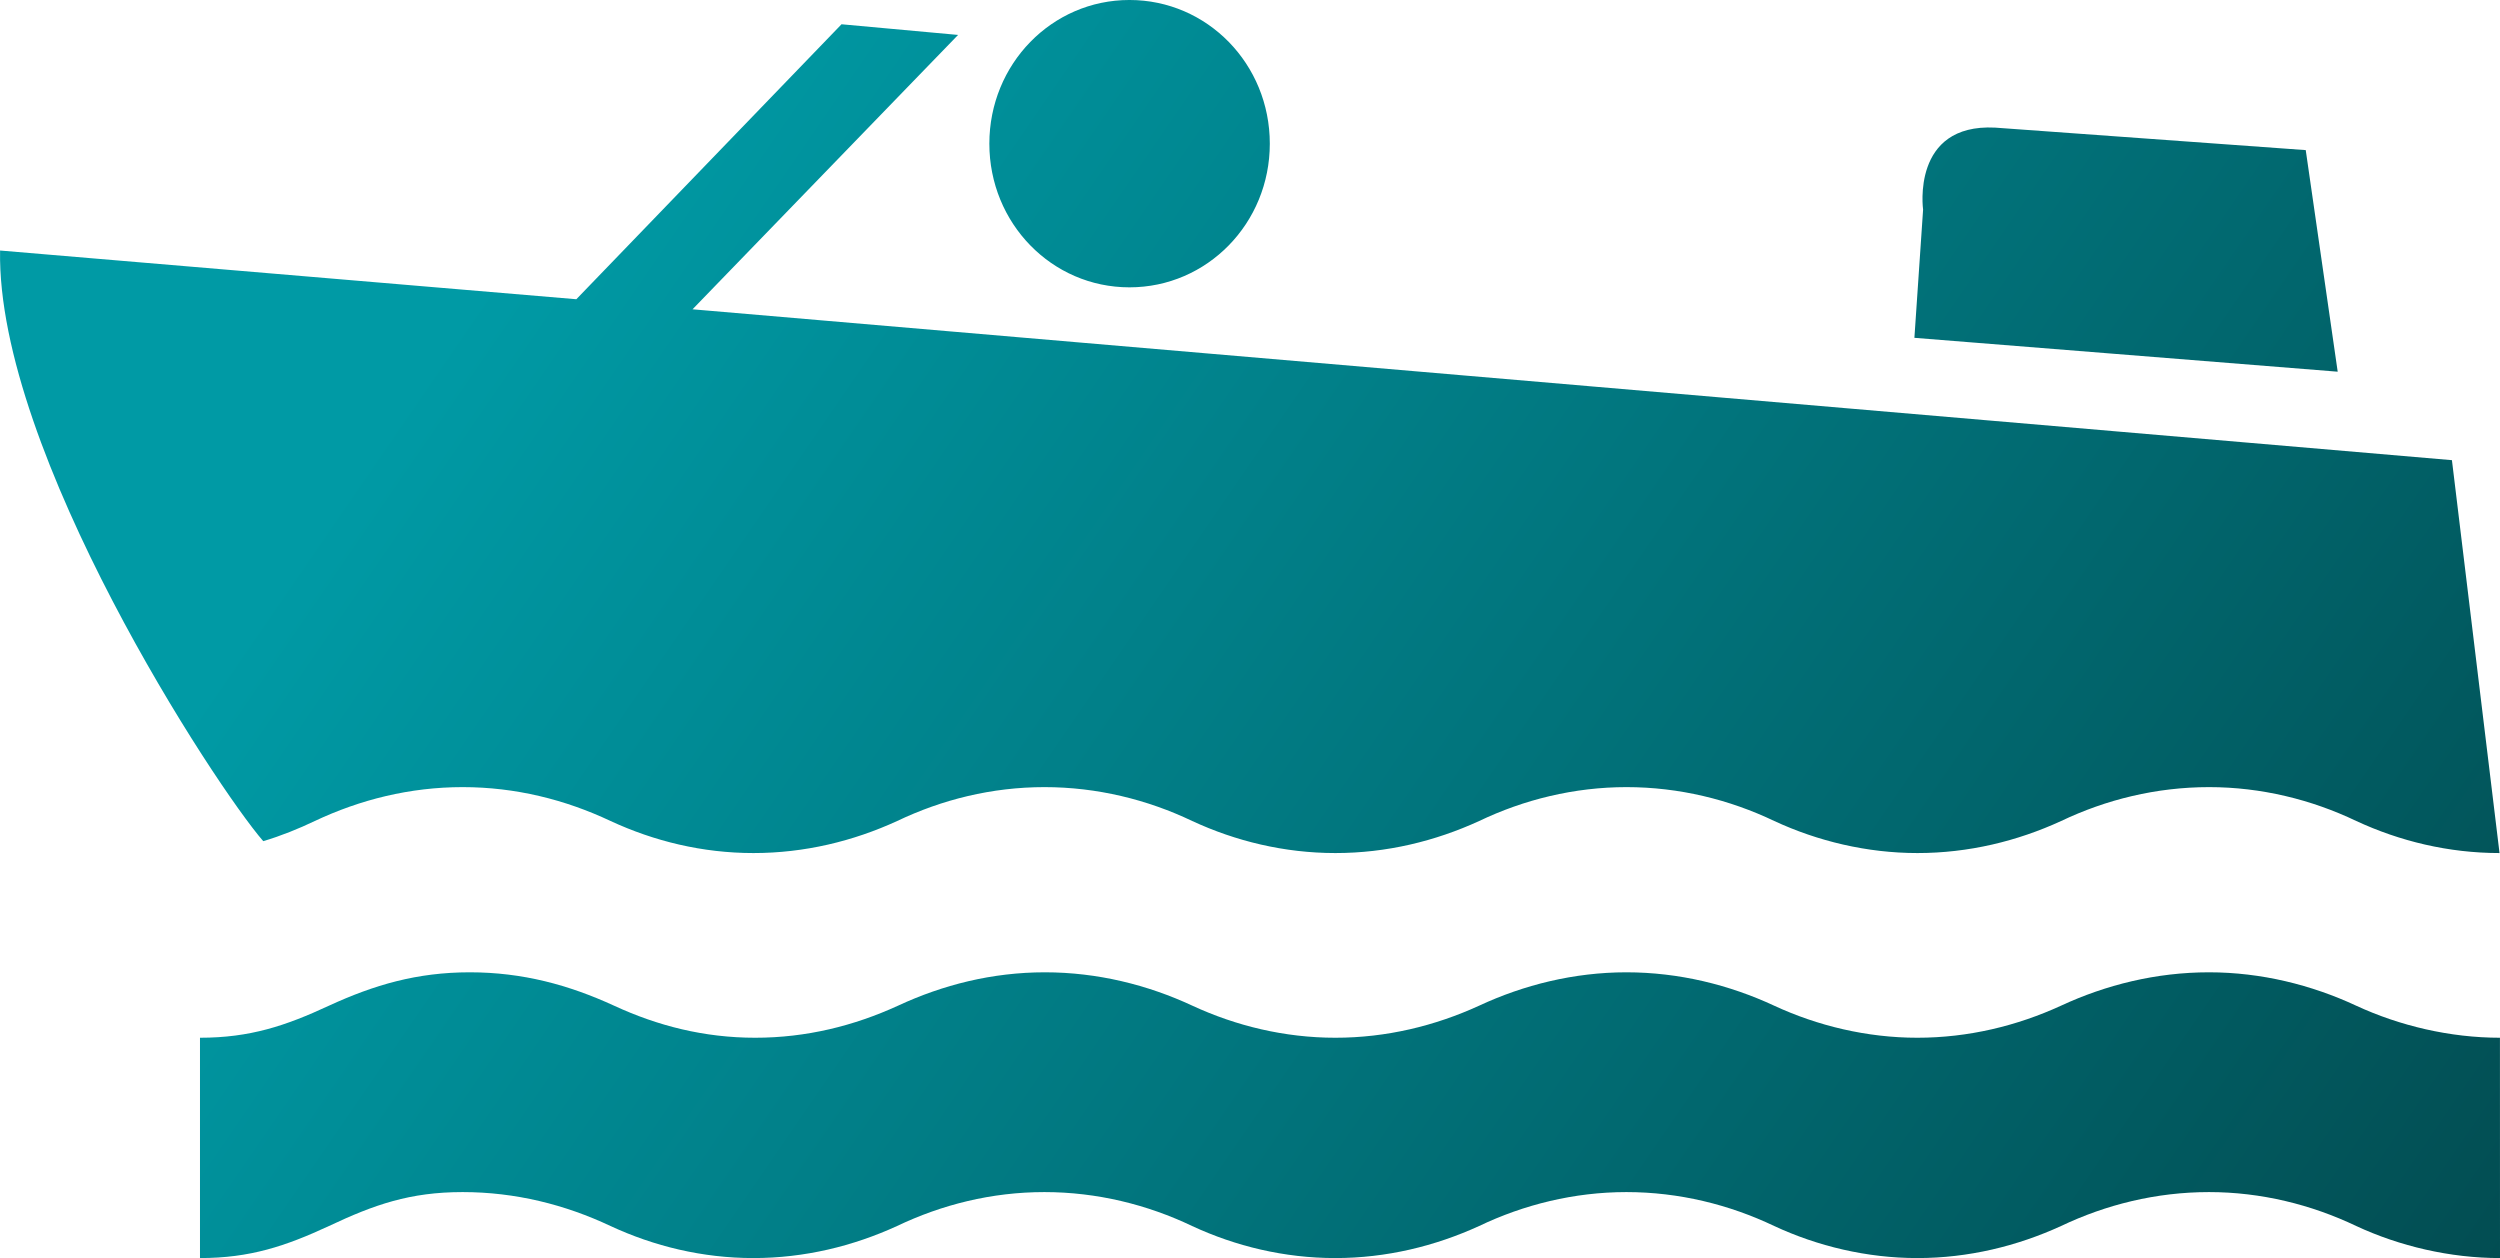
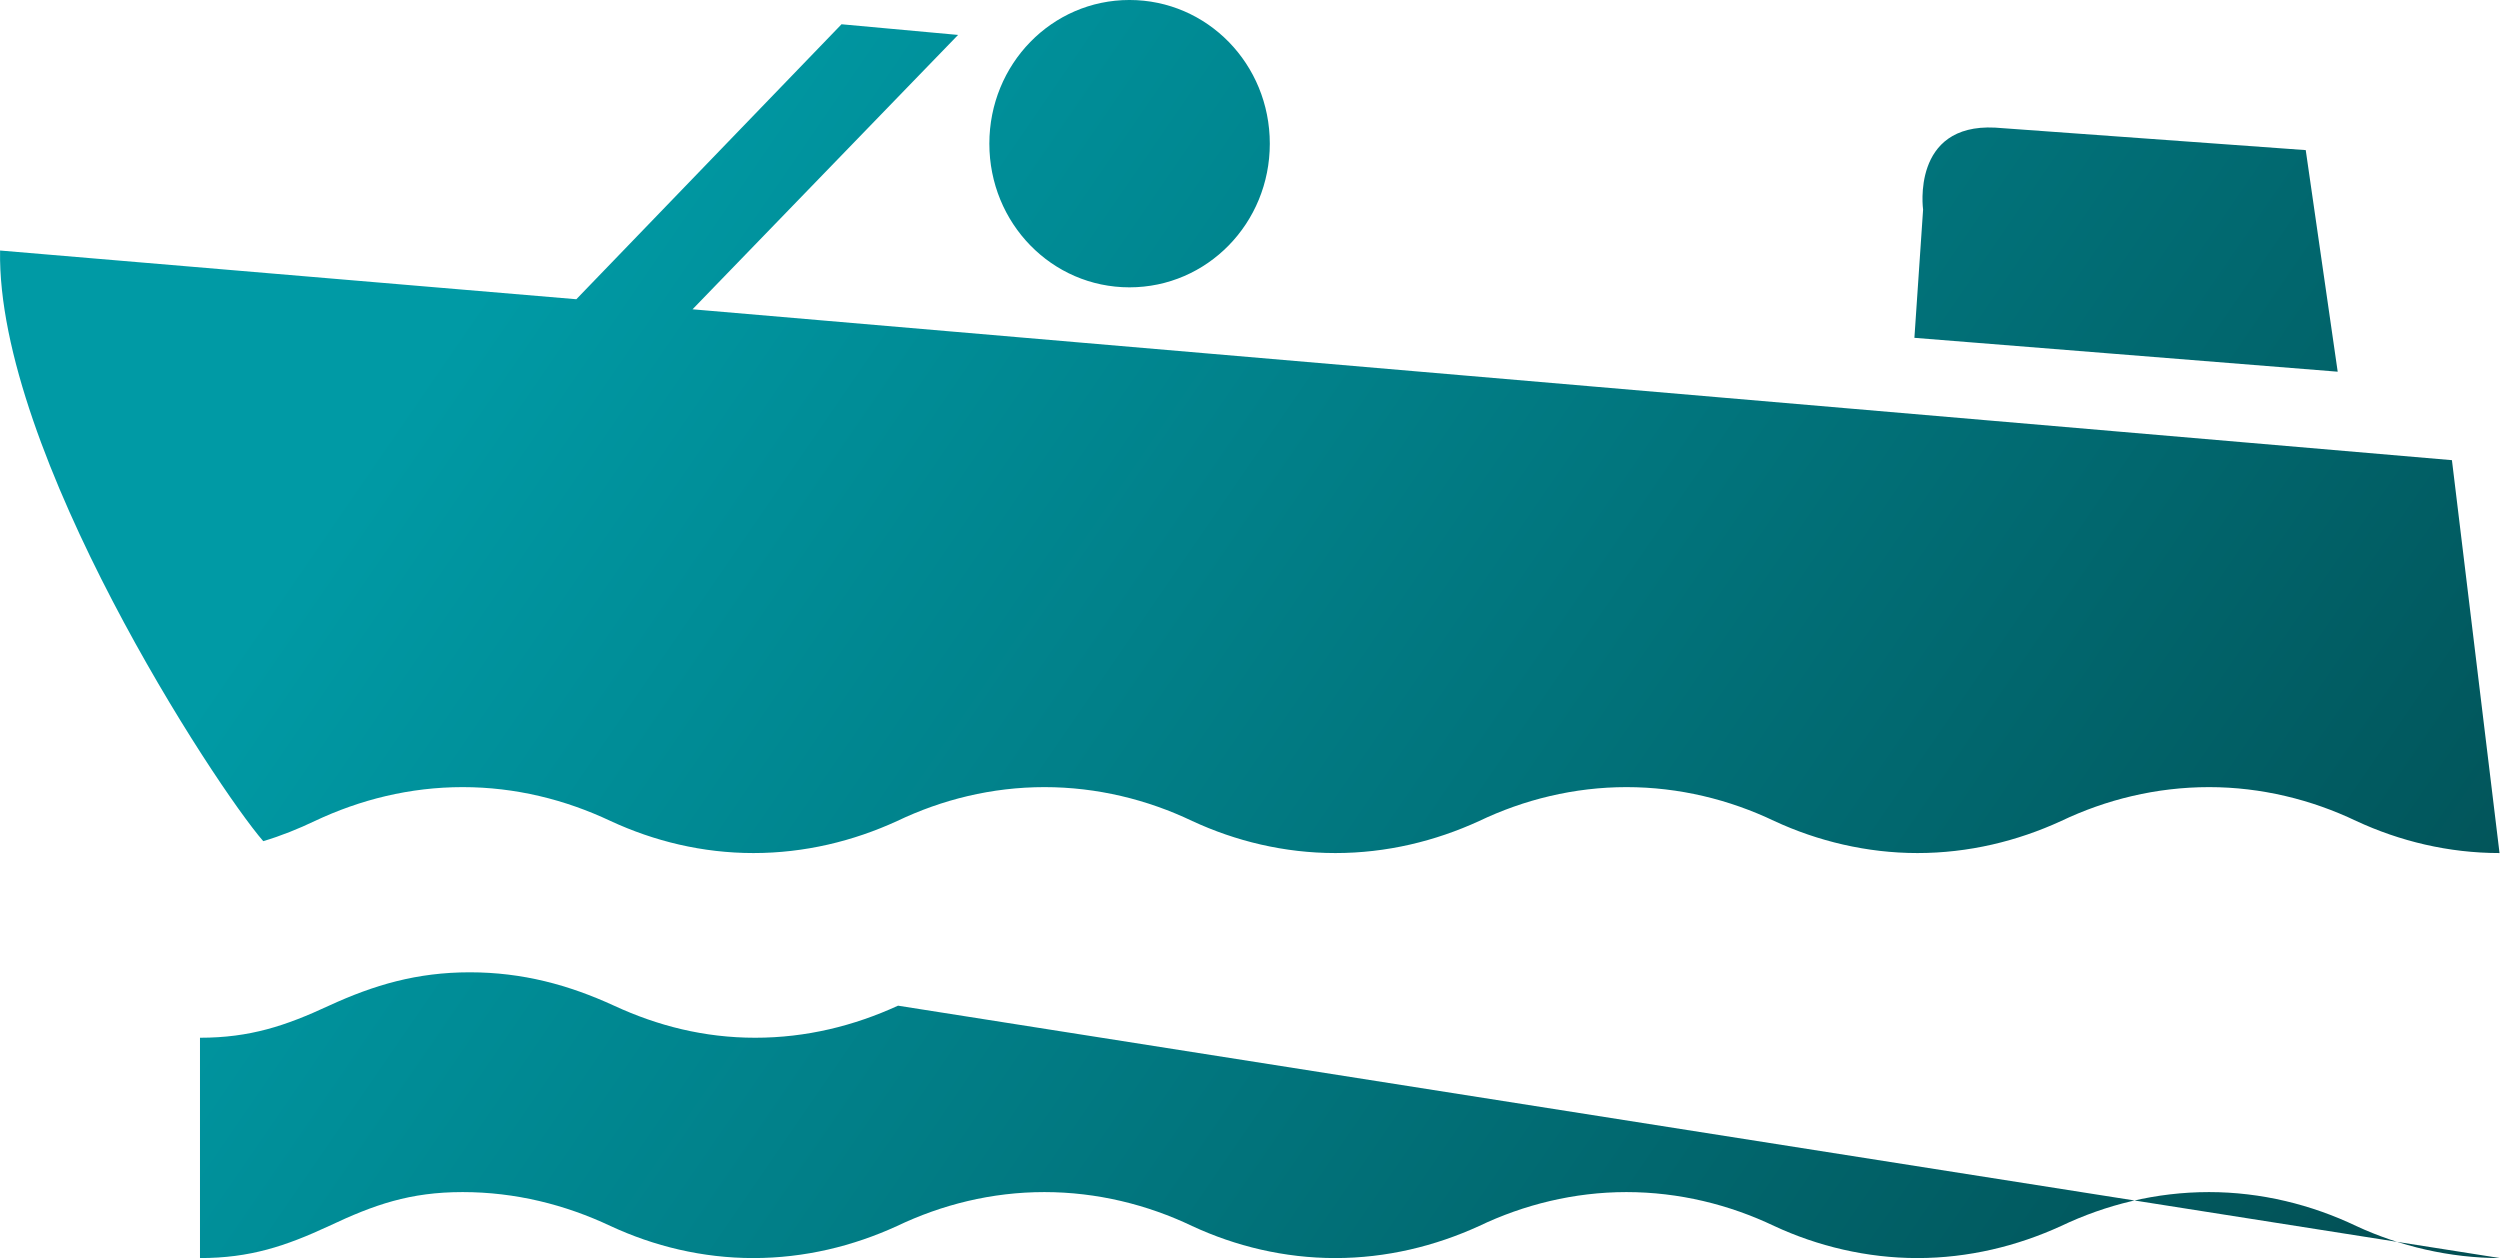
<svg xmlns="http://www.w3.org/2000/svg" fill="url(#0)" viewBox="0 0 155 78">
  <defs>
    <linearGradient id="0" x1="42" x2="173" y1=".454" y2="90.454" gradientTransform="translate(0 -.454)" gradientUnits="userSpaceOnUse">
      <stop stop-color="#009aa5" offset="0" />
      <stop stop-color="#024145" offset="1" />
    </linearGradient>
  </defs>
-   <path d="m155 78c-3.1 0-6.222-0.736-8.916-1.988-2.768-1.323-5.893-2.103-9.126-2.103-3.277 0-6.395 0.78-9.17 2.103-2.728 1.248-5.747 1.988-8.912 1.988-3.125 0-6.185-0.736-8.876-1.988-2.774-1.323-5.896-2.103-9.163-2.103-3.24 0-6.368 0.78-9.13 2.103-2.737 1.251-5.757 1.988-8.919 1.988-3.162 0-6.185-0.736-8.879-1.988-2.768-1.323-5.896-2.103-9.157-2.103-3.274 0-6.361 0.78-9.133 2.103-2.728 1.251-5.744 1.988-8.909 1.988s-6.163-0.736-8.86-1.988c-2.802-1.323-5.896-2.103-9.167-2.103s-5.481 0.78-8.286 2.103c-2.694 1.251-4.898 1.988-7.998 1.988v-13.66c3.1 0 5.304-0.736 7.998-1.988 2.803-1.289 5.456-2.069 8.727-2.069s6.141 0.78 8.947 2.069c2.697 1.248 5.586 1.988 8.751 1.988s6.126-0.736 8.857-1.988c2.771-1.289 5.831-2.069 9.105-2.069 3.261 0 6.374 0.78 9.142 2.069 2.694 1.248 5.707 1.988 8.869 1.988 3.162 0 6.178-0.736 8.912-1.988 2.765-1.289 5.887-2.069 9.127-2.069 3.267 0 6.392 0.78 9.163 2.069 2.691 1.248 5.751 1.988 8.875 1.988 3.166 0 6.185-0.736 8.913-1.988 2.775-1.289 5.893-2.069 9.17-2.069 3.233 0 6.361 0.78 9.126 2.069 2.694 1.248 5.816 1.988 8.916 1.988zm-36.307-57.055 26.244 2.1-1.981-13.738-19.266-1.395c-5.208-0.259-4.458 5.083-4.458 5.083zm-48.667-3.13c4.821 0 8.702-3.975 8.702-8.908 0-4.936-3.878-8.908-8.702-8.908-4.814 0-8.686 3.975-8.686 8.908 0 4.933 3.872 8.908 8.686 8.908zm-53.705 34.337c1.113-0.331 2.195-0.771 3.199-1.251 2.805-1.323 5.896-2.1 9.167-2.1s6.364 0.777 9.167 2.1c2.697 1.251 5.695 1.988 8.86 1.988s6.181-0.733 8.913-1.988c2.771-1.323 5.859-2.1 9.133-2.1 3.261 0 6.389 0.777 9.157 2.1 2.694 1.251 5.716 1.988 8.879 1.988 3.162 0 6.181-0.733 8.916-1.988 2.765-1.323 5.89-2.1 9.13-2.1 3.267 0 6.392 0.777 9.163 2.1 2.691 1.251 5.751 1.988 8.876 1.988 3.165 0 6.184-0.733 8.912-1.988 2.775-1.323 5.893-2.1 9.17-2.1 3.233 0 6.361 0.777 9.126 2.1 2.694 1.251 5.717 1.988 8.882 1.988l-2.951-24.359-109.083-9.354 16.464-17.011-7.226-0.661-16.442 17.048-35.728-3.02c-0.217 12.48 13.367 33.232 16.318 36.621z" />
+   <path d="m155 78c-3.1 0-6.222-0.736-8.916-1.988-2.768-1.323-5.893-2.103-9.126-2.103-3.277 0-6.395 0.78-9.17 2.103-2.728 1.248-5.747 1.988-8.912 1.988-3.125 0-6.185-0.736-8.876-1.988-2.774-1.323-5.896-2.103-9.163-2.103-3.24 0-6.368 0.78-9.13 2.103-2.737 1.251-5.757 1.988-8.919 1.988-3.162 0-6.185-0.736-8.879-1.988-2.768-1.323-5.896-2.103-9.157-2.103-3.274 0-6.361 0.78-9.133 2.103-2.728 1.251-5.744 1.988-8.909 1.988s-6.163-0.736-8.86-1.988c-2.802-1.323-5.896-2.103-9.167-2.103s-5.481 0.78-8.286 2.103c-2.694 1.251-4.898 1.988-7.998 1.988v-13.66c3.1 0 5.304-0.736 7.998-1.988 2.803-1.289 5.456-2.069 8.727-2.069s6.141 0.78 8.947 2.069c2.697 1.248 5.586 1.988 8.751 1.988s6.126-0.736 8.857-1.988zm-36.307-57.055 26.244 2.1-1.981-13.738-19.266-1.395c-5.208-0.259-4.458 5.083-4.458 5.083zm-48.667-3.13c4.821 0 8.702-3.975 8.702-8.908 0-4.936-3.878-8.908-8.702-8.908-4.814 0-8.686 3.975-8.686 8.908 0 4.933 3.872 8.908 8.686 8.908zm-53.705 34.337c1.113-0.331 2.195-0.771 3.199-1.251 2.805-1.323 5.896-2.1 9.167-2.1s6.364 0.777 9.167 2.1c2.697 1.251 5.695 1.988 8.86 1.988s6.181-0.733 8.913-1.988c2.771-1.323 5.859-2.1 9.133-2.1 3.261 0 6.389 0.777 9.157 2.1 2.694 1.251 5.716 1.988 8.879 1.988 3.162 0 6.181-0.733 8.916-1.988 2.765-1.323 5.89-2.1 9.13-2.1 3.267 0 6.392 0.777 9.163 2.1 2.691 1.251 5.751 1.988 8.876 1.988 3.165 0 6.184-0.733 8.912-1.988 2.775-1.323 5.893-2.1 9.17-2.1 3.233 0 6.361 0.777 9.126 2.1 2.694 1.251 5.717 1.988 8.882 1.988l-2.951-24.359-109.083-9.354 16.464-17.011-7.226-0.661-16.442 17.048-35.728-3.02c-0.217 12.48 13.367 33.232 16.318 36.621z" />
</svg>